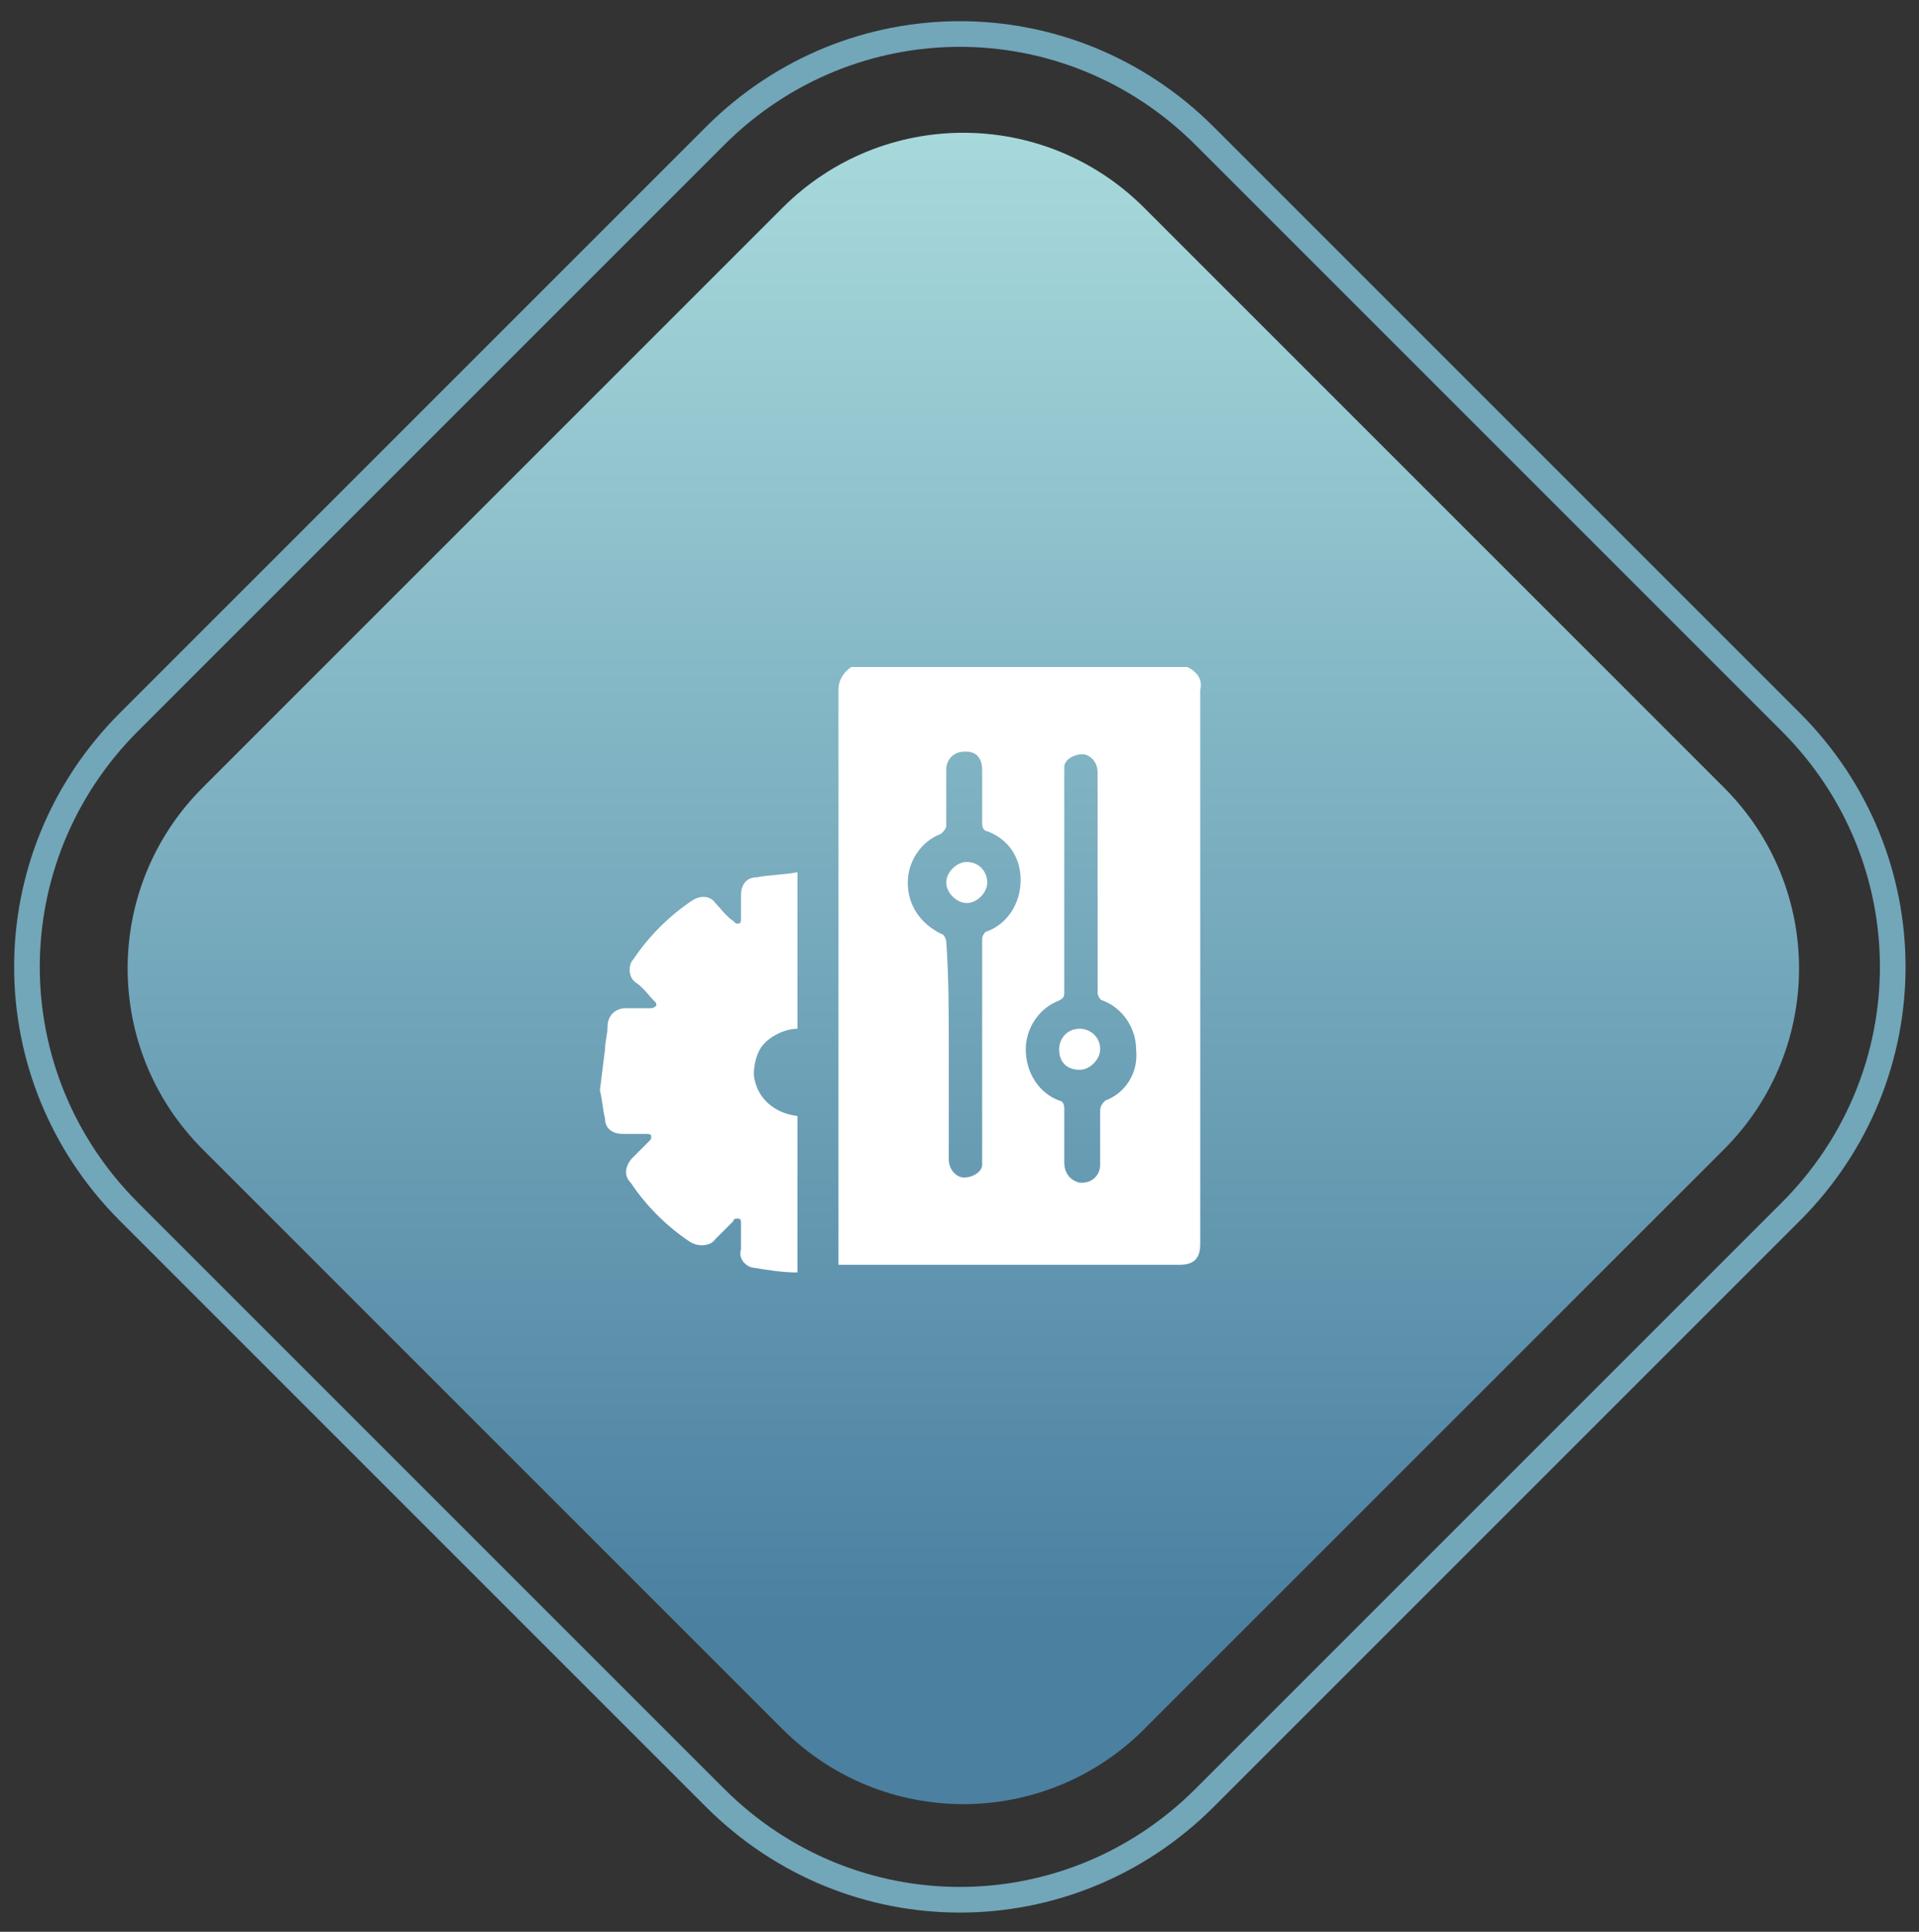
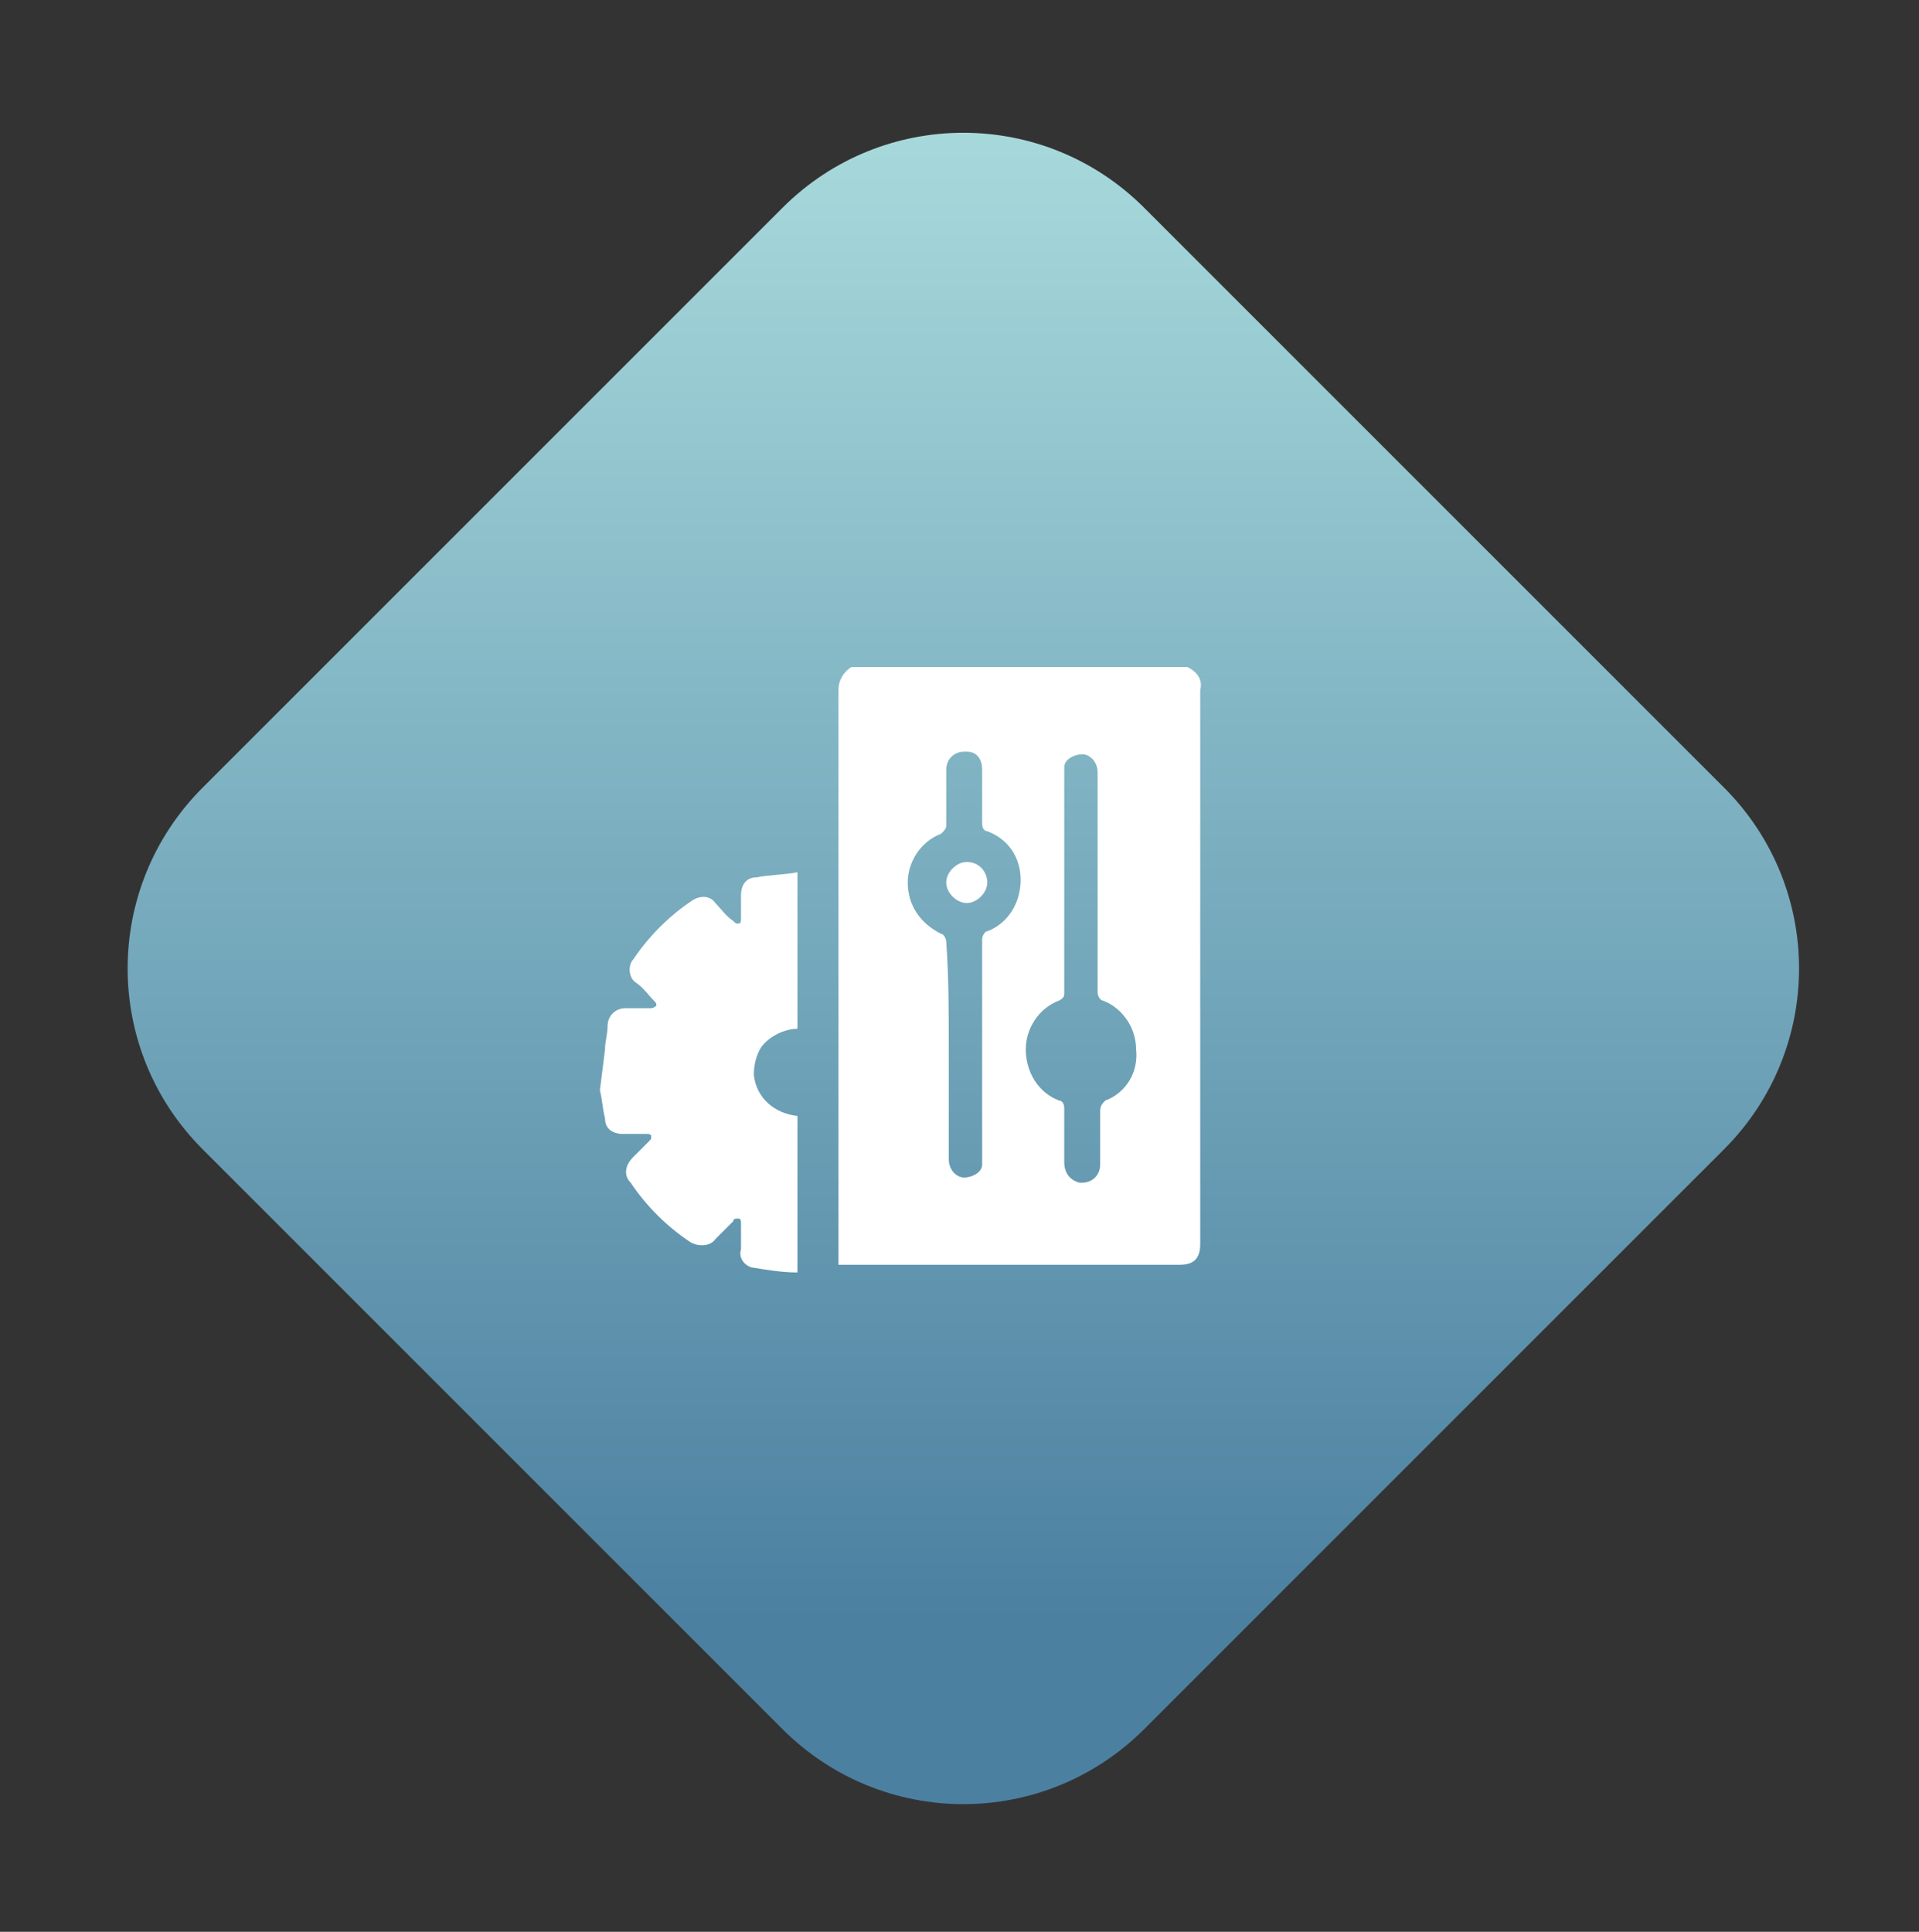
<svg xmlns="http://www.w3.org/2000/svg" version="1.1" id="Layer_1" x="0px" y="0px" width="74.8px" height="75.3px" viewBox="0 0 74.8 75.3" enable-background="new 0 0 74.8 75.3" xml:space="preserve">
  <rect x="0" y="0" width="74.8" height="75.3" fill="#333333" stroke="none" />
  <g id="Group_4916" transform="translate(-983.242 -6683.707)">
    <g id="Group_4895" transform="translate(821.242 810.707)">
      <linearGradient id="Rectangle_10606_1_" gradientUnits="userSpaceOnUse" x1="-96.837" y1="6306.749" x2="-96.028" y2="6305.94" gradientTransform="matrix(36.77 36.77 36.77 -36.77 -228136.172 241334.547)">
        <stop offset="0" style="stop-color:#A8DADC" />
        <stop offset="1" style="stop-color:#4B80A1" />
      </linearGradient>
      <path id="Rectangle_10606" fill="url(#Rectangle_10606_1_)" d="M206.6,5881.1l22.6,22.6c3.9,3.9,3.9,10.2,0,14.1l-22.6,22.6    c-3.9,3.9-10.2,3.9-14.1,0l-22.6-22.6c-3.9-3.9-3.9-10.2,0-14.1l22.6-22.6C196.4,5877.2,202.7,5877.2,206.6,5881.1z" />
      <g id="Rectangle_10607" transform="translate(204.646 5873) rotate(45)">
-         <path fill="none" d="M6.8,0.2h32.3c7.7,0,14,6.3,14,14v32.3c0,7.7-6.3,14-14,14H6.8c-7.7,0-14-6.3-14-14V14.2     C-7.2,6.4-1,0.2,6.8,0.2z" />
-         <path fill="none" stroke="#72A6B9" d="M6.8,0.7h32.3c7.5,0,13.5,6,13.5,13.5v32.3c0,7.5-6,13.5-13.5,13.5H6.8     c-7.5,0-13.5-6-13.5-13.5V14.2C-6.7,6.7-0.7,0.7,6.8,0.7z" />
-       </g>
+         </g>
    </g>
    <g id="Group_4850" transform="translate(1575.025 6916.707)">
      <path id="Path_7317" fill="#FFFFFF" d="M-558.6-207h13.1c0.4,0.2,0.6,0.5,0.5,0.9c0,7.2,0,14.4,0,21.6c0,0.6-0.3,0.8-0.8,0.8    h-13.3v-0.3c0-7.4,0-14.7,0-22.1C-559.1-206.5-558.9-206.8-558.6-207z M-554.8-192.1c0,1.4,0,2.9,0,4.3c0,0.4,0.3,0.7,0.6,0.7    c0.3,0,0.7-0.2,0.7-0.5c0-0.1,0-0.2,0-0.3c0-2.8,0-5.7,0-8.5c0-0.1,0.1-0.3,0.2-0.3c0.8-0.3,1.3-1.1,1.3-2c0-0.9-0.5-1.6-1.3-1.9    c-0.1,0-0.2-0.1-0.2-0.3c0-0.7,0-1.4,0-2.1c0-0.4-0.2-0.7-0.6-0.7c0,0,0,0-0.1,0c-0.4,0-0.7,0.3-0.7,0.7c0,0,0,0,0,0.1    c0,0.7,0,1.4,0,2.1c0,0.1-0.1,0.2-0.2,0.3c-0.8,0.3-1.3,1.1-1.3,1.9c0,0.9,0.5,1.6,1.3,2c0.1,0,0.2,0.2,0.2,0.3    C-554.8-194.9-554.8-193.5-554.8-192.1z M-549-198.6L-549-198.6c0-1.5,0-2.9,0-4.3c0-0.4-0.3-0.7-0.6-0.7c-0.3,0-0.7,0.2-0.7,0.5    c0,0.1,0,0.2,0,0.3c0,2.8,0,5.7,0,8.5c0,0.1,0,0.2-0.2,0.3c-0.8,0.3-1.3,1.1-1.3,1.9c0,0.9,0.5,1.7,1.3,2c0.1,0,0.2,0.1,0.2,0.3    c0,0.7,0,1.4,0,2.1c0,0.4,0.2,0.7,0.6,0.8c0,0,0,0,0.1,0c0.4,0,0.7-0.3,0.7-0.7c0,0,0,0,0-0.1c0-0.7,0-1.3,0-2    c0-0.2,0.1-0.3,0.2-0.4c0.8-0.3,1.3-1.1,1.2-2c0-0.8-0.5-1.6-1.3-1.9c-0.1,0-0.2-0.2-0.2-0.3C-549-195.7-549-197.2-549-198.6    L-549-198.6z" />
      <path id="Path_7318" fill="#FFFFFF" d="M-568.2-192.1c0-0.3,0.1-0.6,0.1-0.9c0-0.4,0.3-0.7,0.7-0.7c0,0,0.1,0,0.1,0    c0.3,0,0.6,0,0.9,0c0.1,0,0.2-0.1,0.2-0.1c0-0.1,0-0.1-0.1-0.2c-0.2-0.2-0.4-0.5-0.7-0.7c-0.3-0.2-0.3-0.7-0.1-0.9    c0.6-0.9,1.4-1.7,2.3-2.3c0.3-0.2,0.7-0.2,0.9,0.1c0.2,0.2,0.4,0.5,0.7,0.7c0.1,0.1,0.1,0.1,0.2,0.1c0.1,0,0.1-0.1,0.1-0.2    c0-0.3,0-0.6,0-0.9c0-0.4,0.2-0.7,0.6-0.7c0,0,0,0,0,0c0.5-0.1,1.1-0.1,1.6-0.2v6.1c-0.5,0-1.1,0.3-1.4,0.7    c-0.2,0.3-0.3,0.7-0.3,1.1c0.1,0.9,0.8,1.5,1.7,1.6v6.1c-0.6,0-1.2-0.1-1.8-0.2c-0.3-0.1-0.5-0.4-0.4-0.7c0-0.3,0-0.6,0-1    c0-0.1,0-0.2-0.1-0.2c-0.1,0-0.2,0-0.2,0.1c-0.2,0.2-0.4,0.4-0.7,0.7c-0.2,0.3-0.7,0.3-1,0.1c-0.9-0.6-1.7-1.4-2.3-2.3    c-0.3-0.3-0.2-0.7,0.1-1c0,0,0,0,0,0c0.2-0.2,0.4-0.4,0.6-0.6c0.1-0.1,0.1-0.1,0.1-0.2c0-0.1-0.1-0.1-0.2-0.1c-0.3,0-0.6,0-0.9,0    c-0.4,0-0.7-0.2-0.7-0.6c-0.1-0.4-0.1-0.7-0.2-1.1L-568.2-192.1z" />
-       <path id="Path_7319" fill="#FFFFFF" d="M-553.3-198.6c0,0.4-0.4,0.8-0.8,0.8c0,0,0,0,0,0c-0.4,0-0.8-0.4-0.8-0.8    c0-0.4,0.4-0.8,0.8-0.8c0,0,0,0,0,0C-553.6-199.4-553.3-199-553.3-198.6z" />
-       <path id="Path_7320" fill="#FFFFFF" d="M-550.5-192.1c0-0.4,0.3-0.8,0.8-0.8c0.4,0,0.8,0.3,0.8,0.8c0,0,0,0,0,0    c0,0.4-0.4,0.8-0.8,0.8c0,0,0,0,0,0C-550.2-191.3-550.5-191.6-550.5-192.1z" />
+       <path id="Path_7319" fill="#FFFFFF" d="M-553.3-198.6c0,0.4-0.4,0.8-0.8,0.8c-0.4,0-0.8-0.4-0.8-0.8    c0-0.4,0.4-0.8,0.8-0.8c0,0,0,0,0,0C-553.6-199.4-553.3-199-553.3-198.6z" />
    </g>
  </g>
</svg>